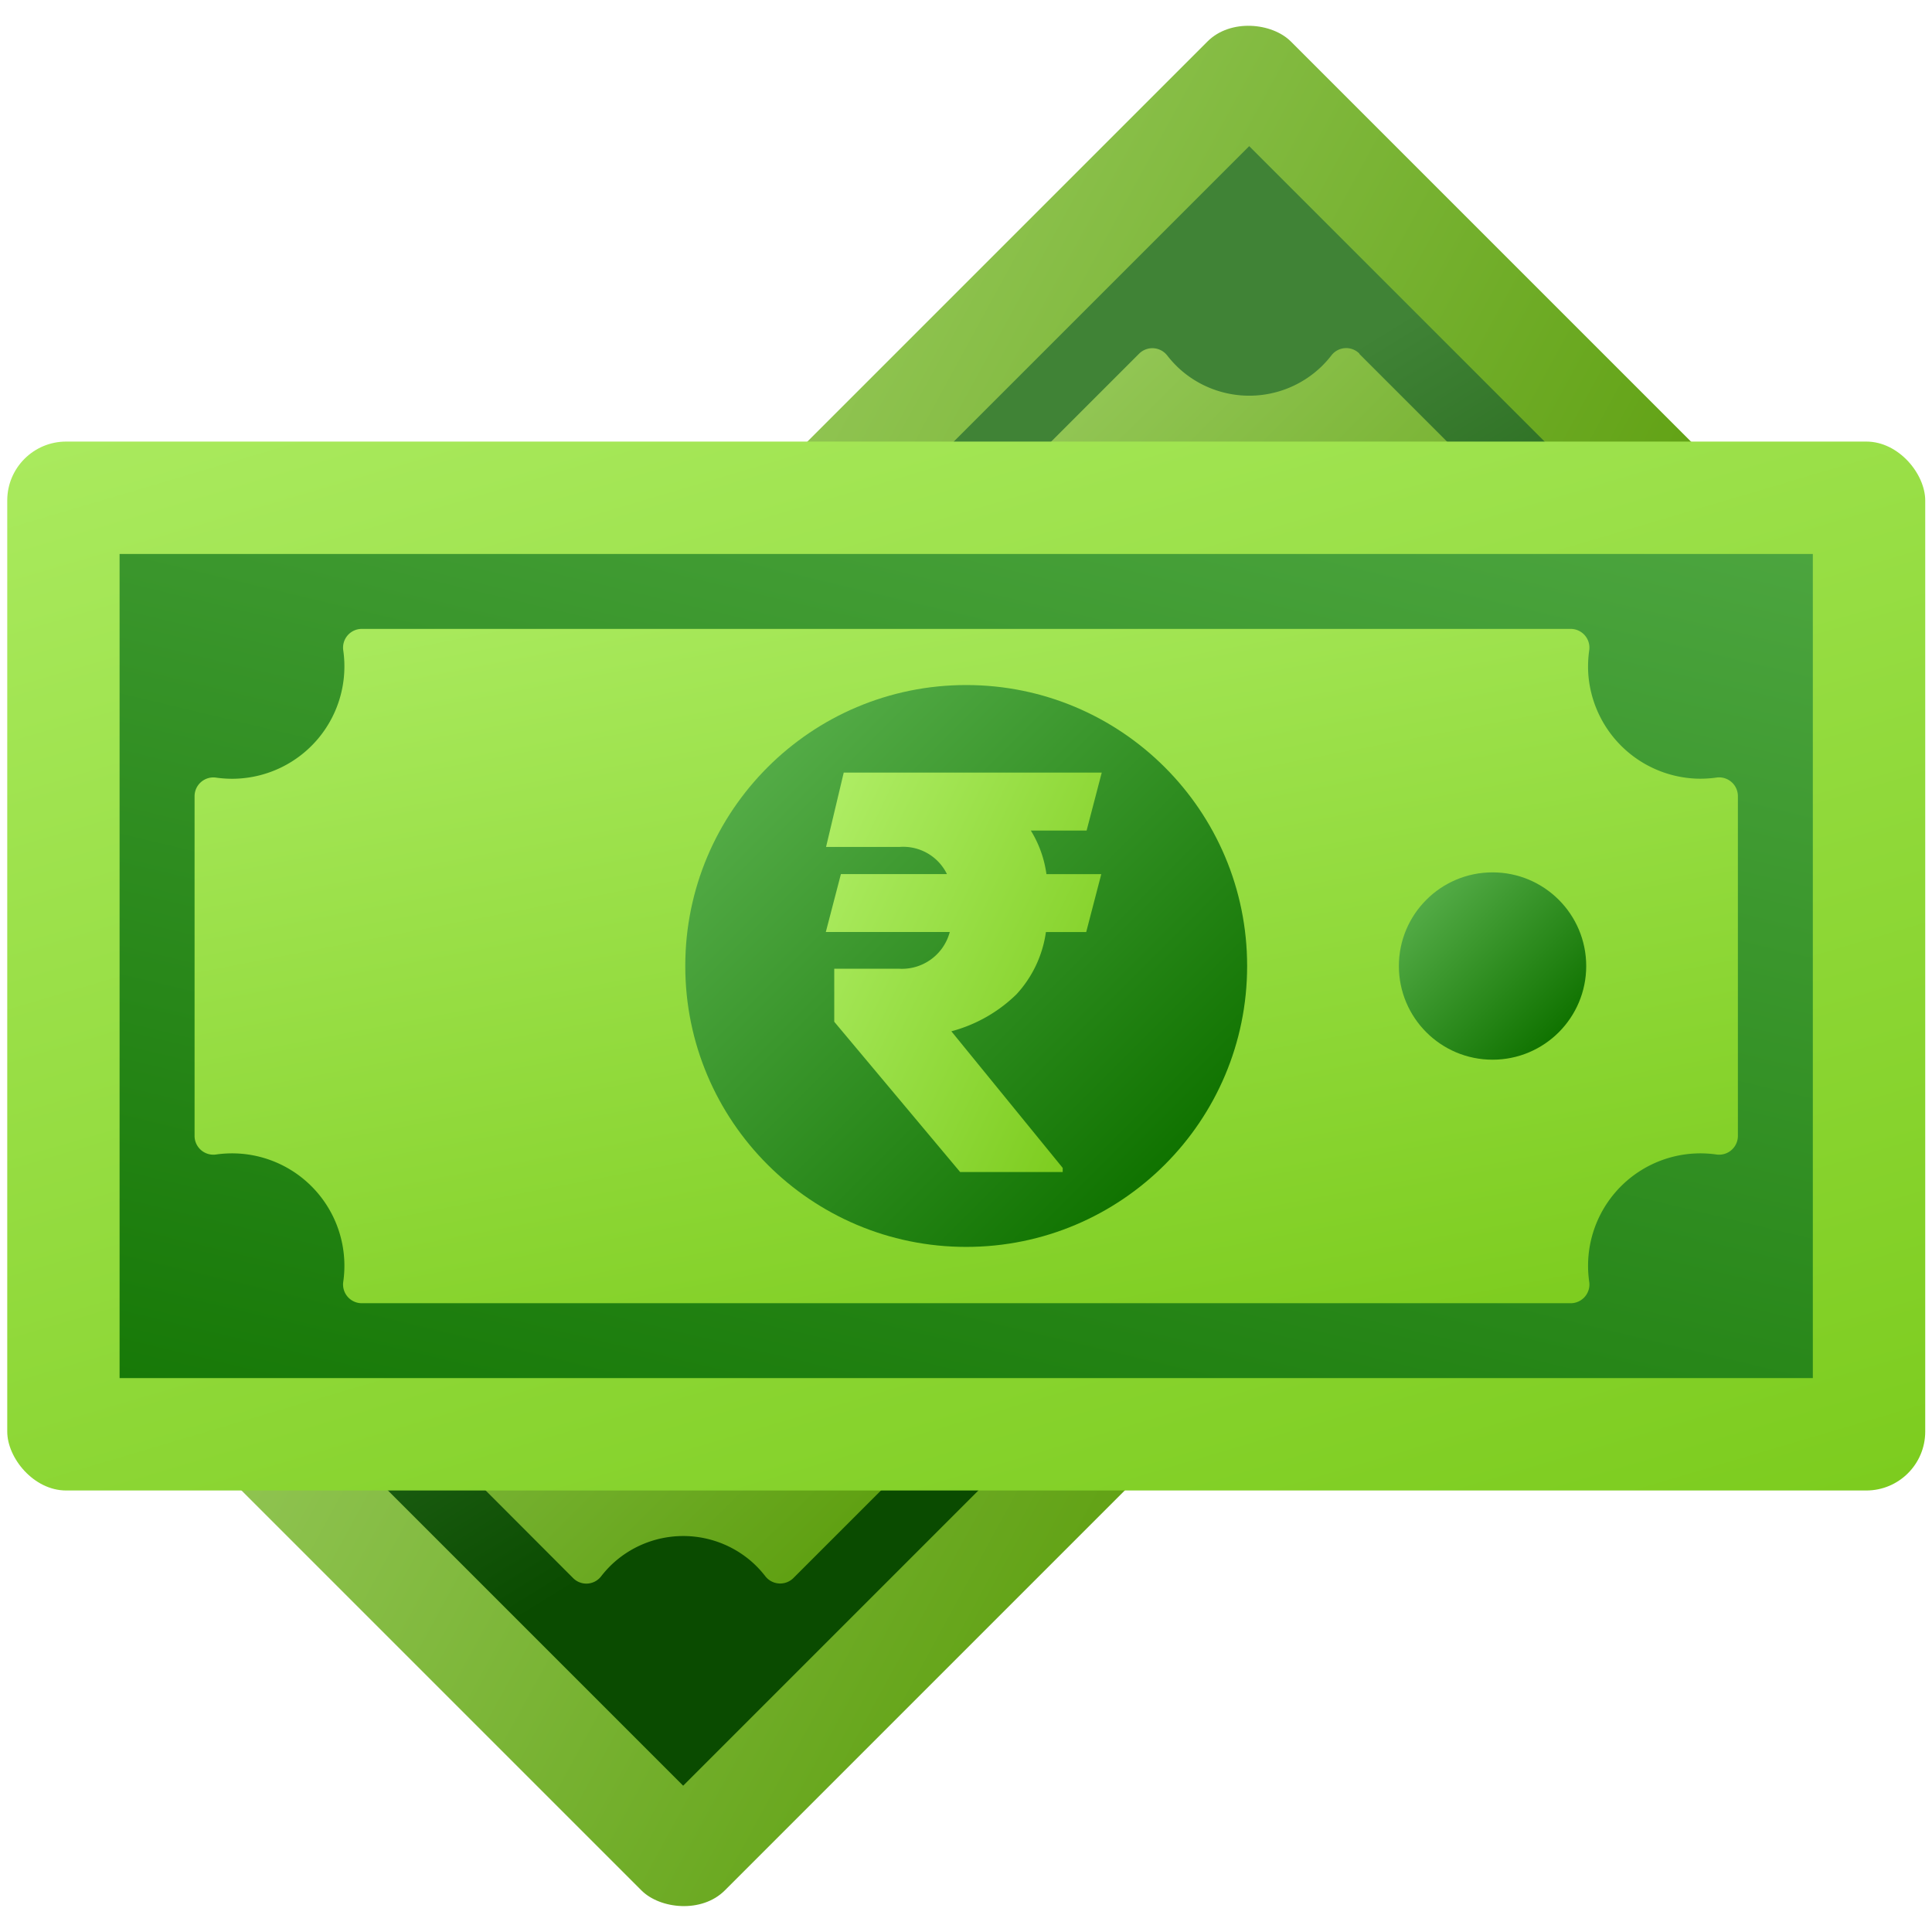
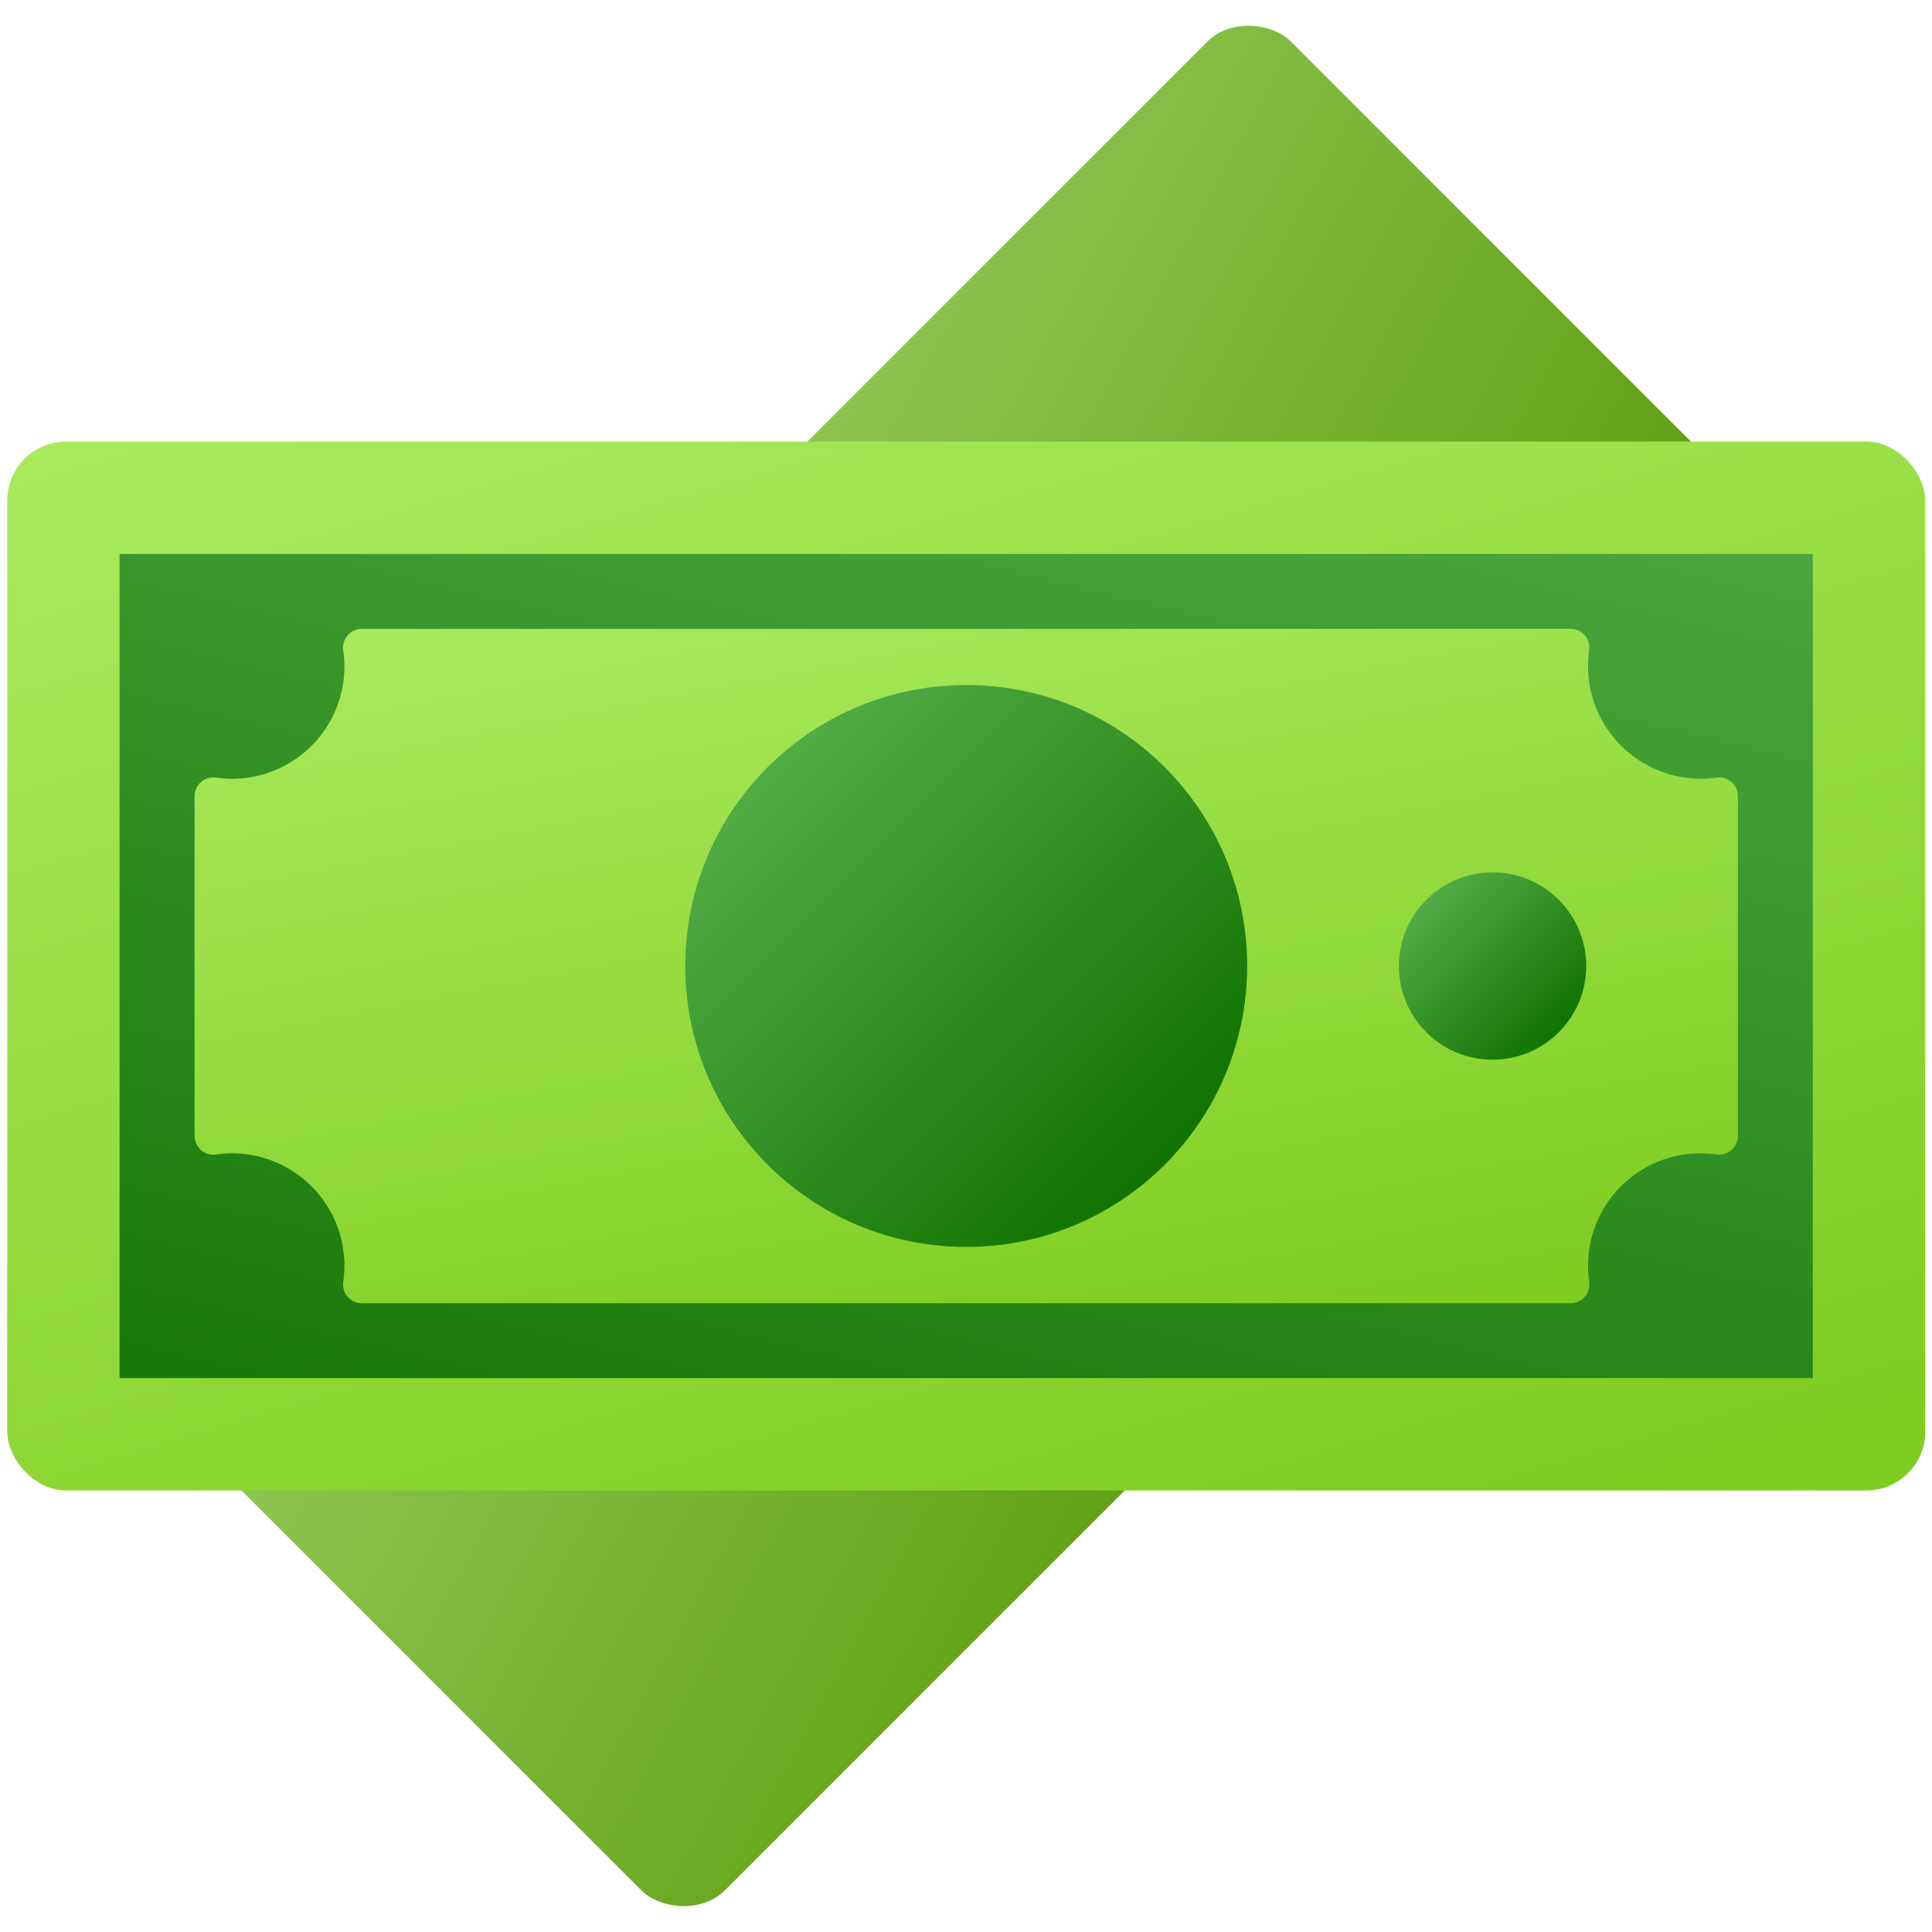
<svg xmlns="http://www.w3.org/2000/svg" xmlns:xlink="http://www.w3.org/1999/xlink" width="32.797" height="32.797" viewBox="0 0 32.797 32.797">
  <defs>
    <linearGradient id="linear-gradient" x1="0.307" y1="0.146" x2="0.693" y2="0.854" gradientUnits="objectBoundingBox">
      <stop offset="0" stop-color="#91c553" />
      <stop offset="1" stop-color="#60a113" />
    </linearGradient>
    <linearGradient id="linear-gradient-2" x1="0.146" y1="0.328" x2="0.854" y2="0.672" gradientUnits="objectBoundingBox">
      <stop offset="0" stop-color="#408336" />
      <stop offset="1" stop-color="#0a4b00" />
    </linearGradient>
    <linearGradient id="linear-gradient-3" x1="0.319" y1="0.322" x2="0.672" y2="0.678" xlink:href="#linear-gradient" />
    <linearGradient id="linear-gradient-4" x1="0.146" y1="0.146" x2="0.854" y2="0.854" xlink:href="#linear-gradient-2" />
    <linearGradient id="linear-gradient-5" x1="0.146" y1="0.146" x2="0.853" y2="0.853" xlink:href="#linear-gradient-2" />
    <linearGradient id="linear-gradient-7" x1="0.116" y1="-0.202" x2="0.884" y2="1.202" gradientUnits="objectBoundingBox">
      <stop offset="0" stop-color="#aeed64" />
      <stop offset="1" stop-color="#78c918" />
    </linearGradient>
    <linearGradient id="linear-gradient-8" x1="-0.264" y1="0.128" x2="1.264" y2="0.872" gradientUnits="objectBoundingBox">
      <stop offset="0" stop-color="#53ab46" />
      <stop offset="1" stop-color="#107300" />
    </linearGradient>
    <linearGradient id="linear-gradient-9" x1="0.192" y1="-0.204" x2="0.808" y2="1.204" xlink:href="#linear-gradient-7" />
    <linearGradient id="linear-gradient-10" x1="0.146" y1="0.146" x2="0.854" y2="0.854" xlink:href="#linear-gradient-8" />
    <linearGradient id="linear-gradient-11" x1="0.146" y1="0.146" x2="0.854" y2="0.854" xlink:href="#linear-gradient-8" />
    <linearGradient id="linear-gradient-13" x1="0.042" y1="0.016" x2="1.163" y2="0.79" xlink:href="#linear-gradient-7" />
  </defs>
  <g id="Icon" transform="translate(1.927 1.871)">
    <g id="Rupee" transform="translate(-1.927 -1.871)">
      <g id="Money" transform="translate(0 0)">
        <rect id="Rectangle_42707" data-name="Rectangle 42707" width="29.989" height="16.4" rx="1" transform="translate(0 21.202) rotate(-45)" fill="url(#linear-gradient)" />
-         <path id="Path_738647" data-name="Path 738647" d="M0,0H12.886V26.475H0Z" transform="translate(21.206 2.481) rotate(45)" fill="url(#linear-gradient-2)" />
-         <path id="Path_738648" data-name="Path 738648" d="M108.314,91.241l4,4a1.73,1.73,0,0,0-.5.36,1.765,1.765,0,0,0-.05,2.4,1.786,1.786,0,0,0,.233.217.32.32,0,0,1,.035.479L98.706,112.022a.319.319,0,0,1-.479-.035,1.785,1.785,0,0,0-.217-.233,1.766,1.766,0,0,0-2.4.05,1.818,1.818,0,0,0-.169.19.316.316,0,0,1-.474.028L91.252,108.3a.316.316,0,0,1,.028-.474,1.817,1.817,0,0,0,.19-.169,1.765,1.765,0,0,0,.05-2.4,1.785,1.785,0,0,0-.233-.217.32.32,0,0,1-.035-.479l13.324-13.325a.319.319,0,0,1,.479.035,1.826,1.826,0,0,0,.217.233,1.765,1.765,0,0,0,2.4-.05,1.814,1.814,0,0,0,.169-.19.316.316,0,0,1,.474-.028Z" transform="translate(-85.238 -85.233)" fill="url(#linear-gradient-3)" />
        <circle id="Ellipse_10973" data-name="Ellipse 10973" cx="4.393" cy="4.393" r="4.393" transform="translate(12.009 12.006)" fill="url(#linear-gradient-4)" />
        <circle id="Ellipse_10974" data-name="Ellipse 10974" cx="1.465" cy="1.465" r="1.465" transform="translate(20.757 9.115)" fill="url(#linear-gradient-5)" />
-         <circle id="Ellipse_10975" data-name="Ellipse 10975" cx="1.465" cy="1.465" r="1.465" transform="translate(9.119 20.753)" fill="url(#linear-gradient-5)" />
      </g>
      <g id="Money-2" data-name="Money" transform="translate(0.123 7.496)">
        <rect id="Rectangle_42708" data-name="Rectangle 42708" width="32.559" height="17.806" rx="1" fill="url(#linear-gradient-7)" />
-         <path id="Path_738649" data-name="Path 738649" d="M0,0H13.99V28.744H0Z" transform="translate(30.651 1.908) rotate(90)" fill="url(#linear-gradient-8)" />
+         <path id="Path_738649" data-name="Path 738649" d="M0,0H13.99V28.744H0" transform="translate(30.651 1.908) rotate(90)" fill="url(#linear-gradient-8)" />
        <path id="Path_738650" data-name="Path 738650" d="M76.209,168.839v5.769a.319.319,0,0,1-.367.314,1.94,1.94,0,0,0-.334-.018,1.908,1.908,0,0,0-1.823,2.179.318.318,0,0,1-.314.364H52.848a.318.318,0,0,1-.314-.364,1.908,1.908,0,0,0-1.823-2.179,1.94,1.94,0,0,0-.334.018.319.319,0,0,1-.367-.314v-5.769a.319.319,0,0,1,.367-.314,1.935,1.935,0,0,0,.334.018,1.908,1.908,0,0,0,1.823-2.179.318.318,0,0,1,.314-.364H73.371a.318.318,0,0,1,.314.364,1.956,1.956,0,0,0-.017.378,1.915,1.915,0,0,0,1.839,1.8,1.935,1.935,0,0,0,.335-.018.319.319,0,0,1,.367.314Z" transform="translate(-46.83 -162.82)" fill="url(#linear-gradient-9)" />
        <circle id="Ellipse_10976" data-name="Ellipse 10976" cx="4.769" cy="4.769" r="4.769" transform="translate(11.51 4.133)" fill="url(#linear-gradient-10)" />
        <circle id="Ellipse_10977" data-name="Ellipse 10977" cx="1.59" cy="1.59" r="1.59" transform="translate(23.624 7.313)" fill="url(#linear-gradient-11)" />
-         <circle id="Ellipse_10978" data-name="Ellipse 10978" cx="1.59" cy="1.59" r="1.59" transform="translate(5.755 7.313)" fill="url(#linear-gradient-11)" />
      </g>
-       <path id="Icon-2" data-name="Icon" d="M222.947,205.372H222a1.9,1.9,0,0,1,.265.74h.931l-.256.983h-.684a1.955,1.955,0,0,1-.5,1.057,2.5,2.5,0,0,1-1.105.628l1.89,2.319v.07H220.8l-2.137-2.551,0-.9h1.1a.84.84,0,0,0,.861-.624H218.52l.256-.983h1.8a.826.826,0,0,0-.8-.461h-1.252l.3-1.262h4.38Z" transform="translate(-204.501 -191.273)" fill="url(#linear-gradient-13)" />
    </g>
  </g>
</svg>